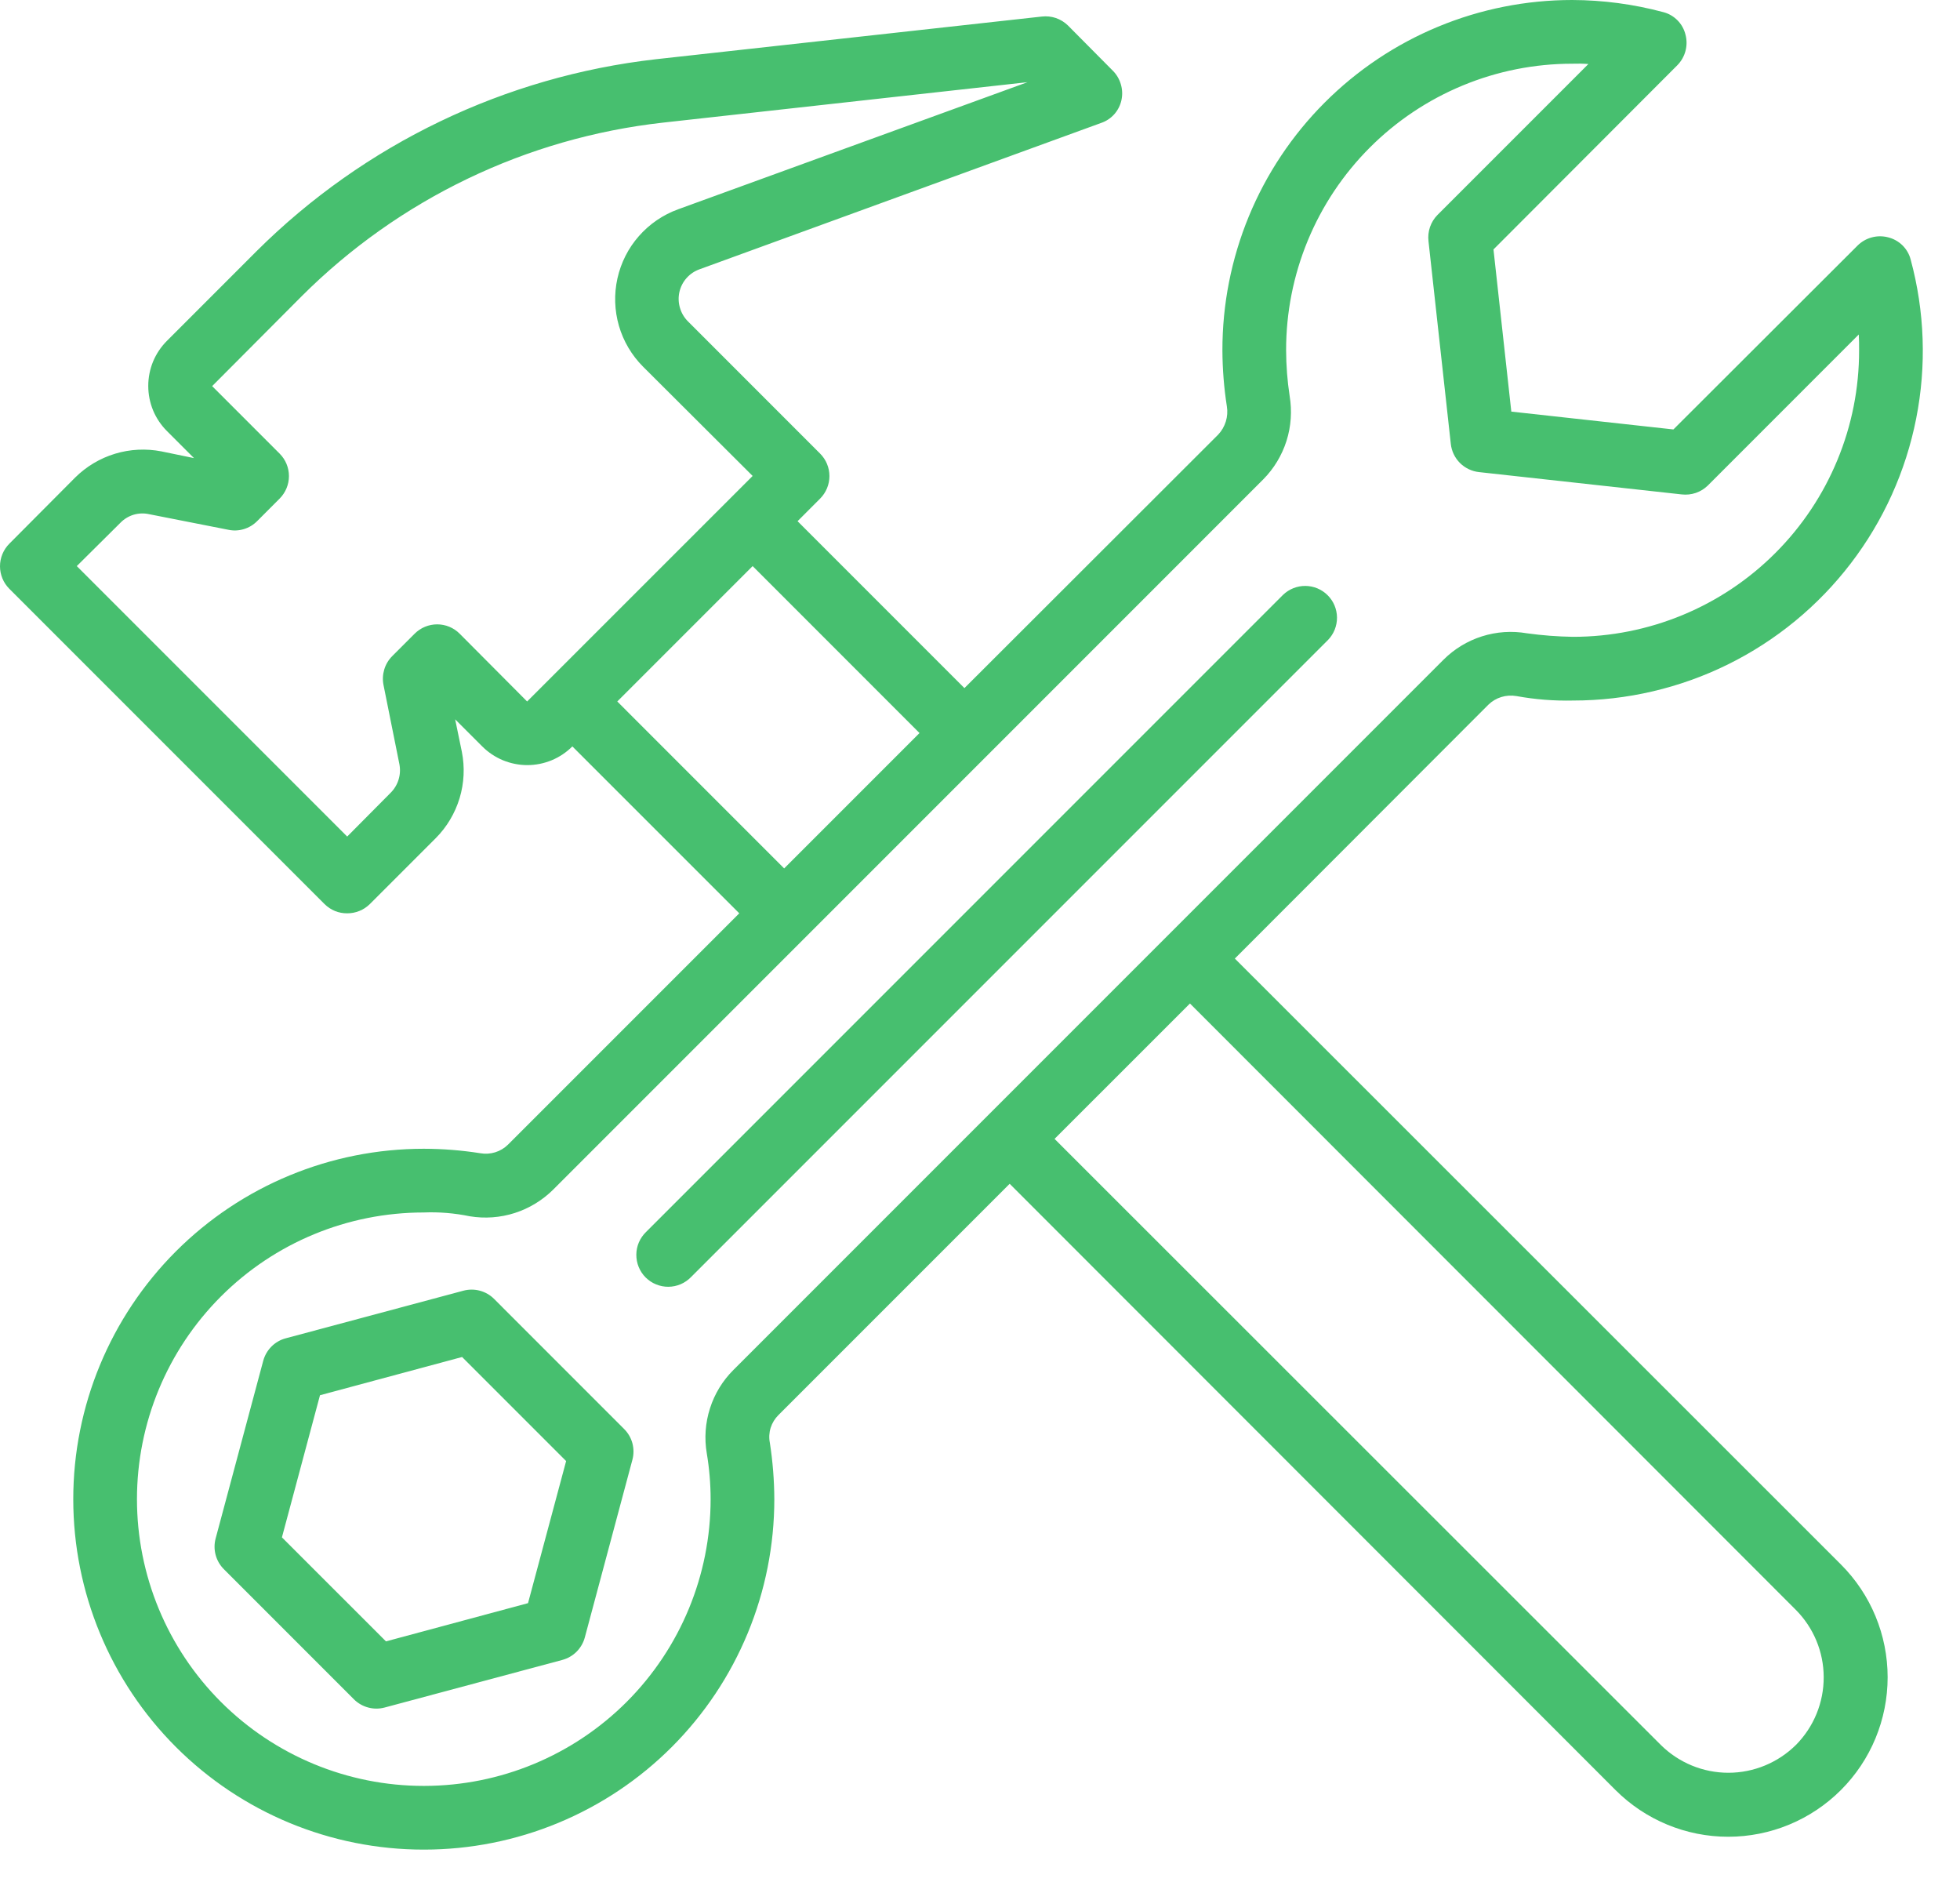
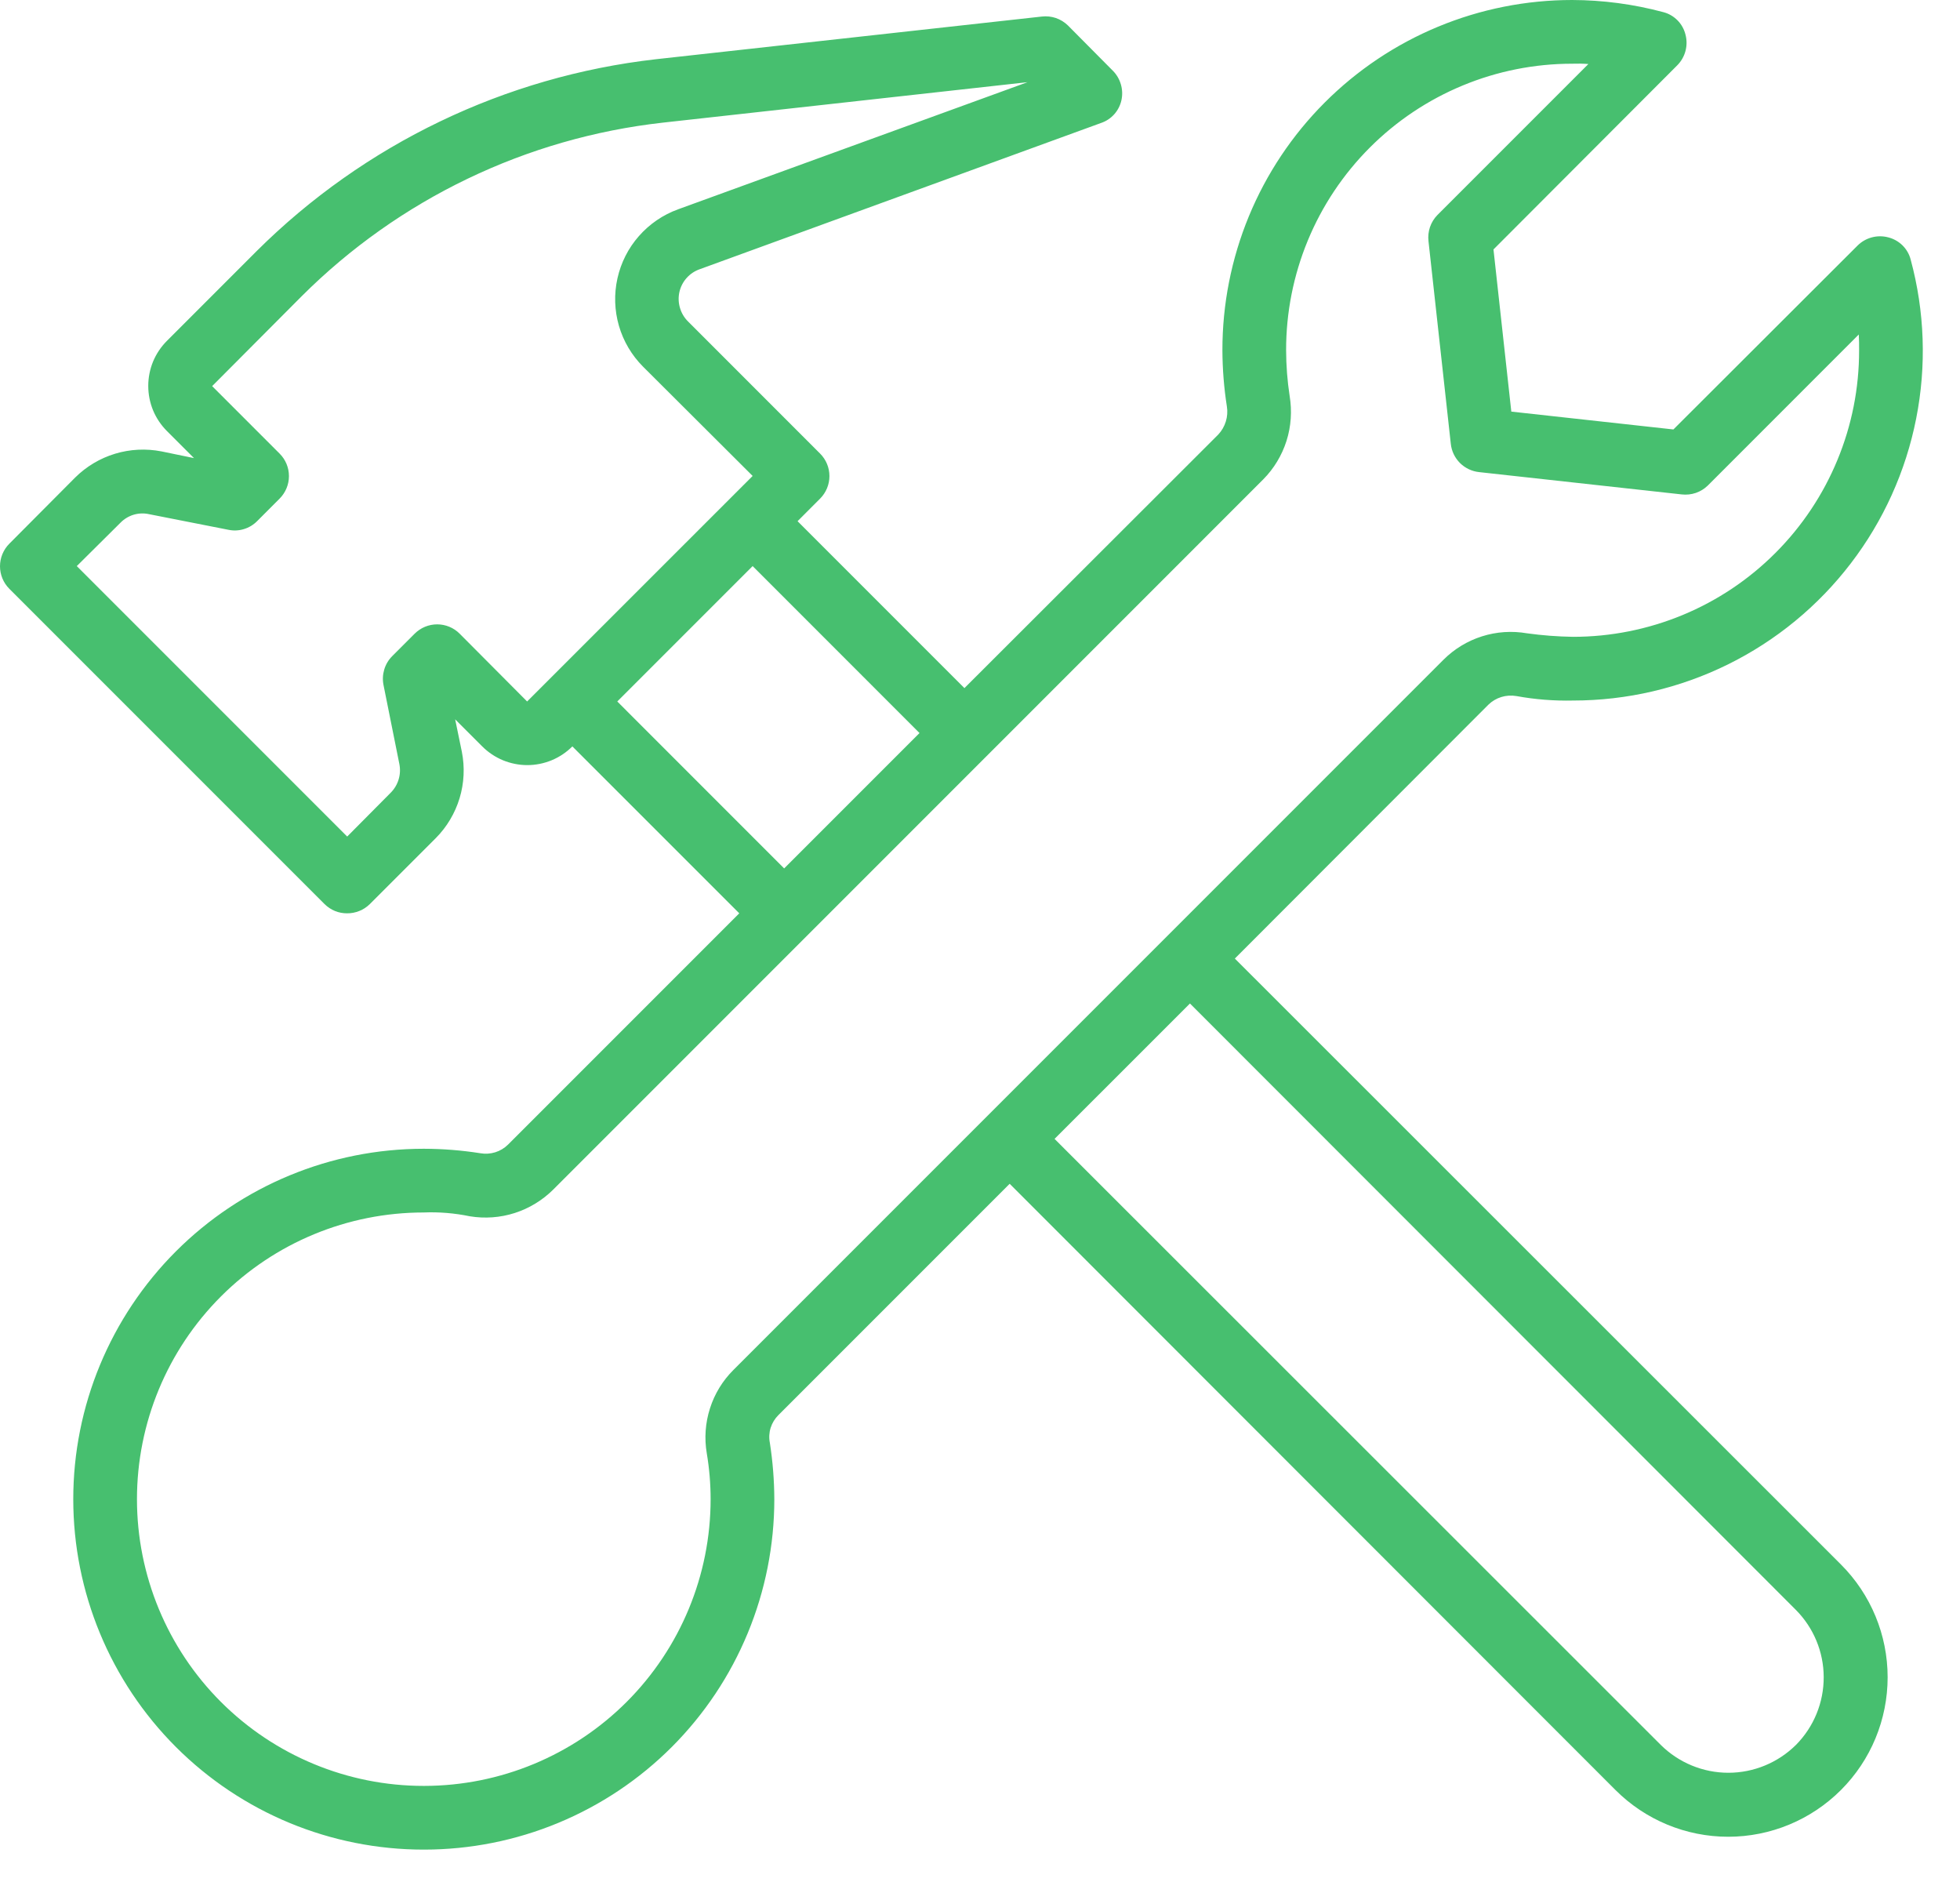
<svg xmlns="http://www.w3.org/2000/svg" width="50" height="48" viewBox="0 0 50 48" fill="none">
  <path d="M31.501 24.448L37.969 17.973C38.062 17.882 38.176 17.815 38.3 17.777C38.424 17.739 38.556 17.731 38.684 17.753C39.161 17.84 39.645 17.878 40.13 17.867C41.5 17.867 42.851 17.552 44.08 16.946C45.308 16.34 46.38 15.459 47.213 14.371C48.046 13.284 48.617 12.019 48.882 10.675C49.148 9.331 49.1 7.944 48.742 6.622C48.707 6.484 48.634 6.358 48.533 6.258C48.431 6.158 48.304 6.087 48.166 6.053C48.029 6.017 47.884 6.018 47.748 6.055C47.611 6.092 47.486 6.164 47.386 6.264L42.689 10.953L38.554 10.498L38.099 6.362L42.787 1.666C42.887 1.565 42.959 1.441 42.996 1.304C43.033 1.167 43.034 1.023 42.998 0.886C42.964 0.747 42.894 0.62 42.794 0.519C42.693 0.417 42.568 0.344 42.429 0.309C41.671 0.106 40.89 0.002 40.106 3.38487e-07C38.933 -0 37.771 0.231 36.688 0.68C35.604 1.129 34.62 1.788 33.791 2.618C32.962 3.448 32.305 4.434 31.858 5.518C31.411 6.603 31.182 7.764 31.184 8.938C31.186 9.416 31.224 9.894 31.298 10.367C31.319 10.495 31.309 10.627 31.271 10.75C31.233 10.874 31.167 10.988 31.079 11.082L24.603 17.55L20.346 13.293L20.922 12.716C21.074 12.563 21.159 12.357 21.159 12.143C21.159 11.928 21.074 11.722 20.922 11.57L17.551 8.198C17.454 8.102 17.384 7.983 17.346 7.852C17.307 7.722 17.302 7.584 17.331 7.451C17.361 7.317 17.424 7.193 17.515 7.091C17.606 6.988 17.722 6.911 17.851 6.866L28.089 3.136C28.219 3.092 28.335 3.015 28.426 2.913C28.517 2.81 28.58 2.686 28.609 2.551C28.637 2.418 28.632 2.28 28.593 2.15C28.555 2.019 28.485 1.9 28.389 1.804L27.244 0.65C27.157 0.565 27.052 0.5 26.937 0.46C26.821 0.421 26.698 0.408 26.578 0.422L16.73 1.511C12.883 1.949 9.295 3.672 6.549 6.402L4.258 8.694C4.107 8.845 3.987 9.024 3.905 9.221C3.824 9.418 3.782 9.63 3.782 9.843C3.782 10.057 3.824 10.268 3.905 10.466C3.987 10.663 4.107 10.842 4.258 10.993L4.949 11.684L4.12 11.513C3.727 11.436 3.32 11.456 2.936 11.572C2.552 11.688 2.203 11.897 1.918 12.179L0.236 13.869C0.085 14.022 0 14.227 0 14.442C0 14.657 0.085 14.863 0.236 15.015L8.28 23.059C8.356 23.134 8.446 23.194 8.545 23.235C8.644 23.275 8.75 23.295 8.857 23.294C9.073 23.295 9.28 23.21 9.434 23.059L11.116 21.377C11.399 21.093 11.607 20.743 11.724 20.359C11.84 19.975 11.86 19.569 11.782 19.175L11.611 18.346L12.302 19.037C12.453 19.188 12.632 19.308 12.829 19.39C13.027 19.471 13.238 19.514 13.452 19.514C13.665 19.514 13.877 19.471 14.074 19.39C14.271 19.308 14.45 19.188 14.601 19.037L18.859 23.294L12.96 29.193C12.868 29.284 12.756 29.351 12.633 29.389C12.51 29.427 12.38 29.435 12.253 29.413C11.777 29.338 11.297 29.3 10.815 29.299H10.807C8.437 29.299 6.163 30.24 4.487 31.916C2.811 33.593 1.869 35.866 1.869 38.236C1.869 40.607 2.811 42.88 4.487 44.556C6.163 46.232 8.437 47.174 10.807 47.174H10.823C11.996 47.173 13.158 46.942 14.242 46.492C15.325 46.043 16.31 45.385 17.139 44.555C17.968 43.725 18.626 42.739 19.074 41.655C19.523 40.571 19.753 39.409 19.753 38.236C19.751 37.755 19.713 37.274 19.639 36.798C19.614 36.671 19.621 36.54 19.659 36.417C19.698 36.294 19.766 36.182 19.858 36.091L25.757 30.192L41.211 45.654C41.974 46.417 43.008 46.846 44.087 46.846C45.166 46.846 46.2 46.417 46.963 45.654C47.726 44.892 48.154 43.857 48.154 42.778C48.154 41.699 47.726 40.665 46.963 39.902L31.501 24.448ZM13.447 17.891L11.725 16.161C11.573 16.009 11.367 15.924 11.152 15.924C10.938 15.924 10.732 16.009 10.579 16.161L10.002 16.738C9.909 16.832 9.84 16.948 9.802 17.076C9.764 17.203 9.757 17.338 9.783 17.469L10.189 19.492C10.214 19.623 10.207 19.758 10.167 19.886C10.127 20.014 10.057 20.129 9.962 20.223L8.857 21.336L1.959 14.438L3.072 13.333C3.165 13.237 3.281 13.167 3.409 13.128C3.537 13.09 3.673 13.085 3.803 13.114L5.826 13.512C5.957 13.54 6.092 13.534 6.22 13.495C6.348 13.457 6.464 13.387 6.558 13.293L7.134 12.716C7.286 12.563 7.371 12.357 7.371 12.143C7.371 11.928 7.286 11.722 7.134 11.57L5.412 9.848L7.695 7.556C10.176 5.08 13.425 3.518 16.909 3.128L26.212 2.096L17.299 5.338C16.913 5.478 16.57 5.713 16.299 6.021C16.028 6.328 15.84 6.7 15.751 7.1C15.662 7.5 15.675 7.916 15.789 8.31C15.903 8.703 16.115 9.062 16.405 9.352L19.2 12.139L13.447 17.891ZM15.747 17.891L19.2 14.438L23.457 18.696L20.004 22.149L15.747 17.891ZM18.712 34.938C18.436 35.212 18.23 35.548 18.112 35.919C17.993 36.289 17.965 36.683 18.03 37.066C18.095 37.453 18.128 37.844 18.128 38.236C18.128 40.174 17.358 42.033 15.989 43.404C14.619 44.775 12.761 45.547 10.823 45.549H10.807C8.867 45.549 7.008 44.778 5.636 43.407C4.265 42.036 3.494 40.176 3.494 38.236C3.494 36.297 4.265 34.437 5.636 33.066C7.008 31.694 8.867 30.924 10.807 30.924C11.202 30.908 11.598 30.941 11.985 31.021C12.368 31.084 12.762 31.056 13.132 30.937C13.502 30.818 13.838 30.613 14.114 30.339L32.224 12.228C32.498 11.952 32.701 11.615 32.819 11.245C32.936 10.875 32.963 10.482 32.899 10.099C32.84 9.712 32.81 9.321 32.809 8.929C32.808 7.971 32.996 7.021 33.362 6.135C33.728 5.248 34.266 4.443 34.943 3.765C35.621 3.086 36.426 2.548 37.312 2.181C38.197 1.814 39.147 1.625 40.106 1.625C40.244 1.62 40.382 1.622 40.52 1.633L36.669 5.484C36.583 5.571 36.519 5.676 36.479 5.792C36.44 5.907 36.427 6.03 36.441 6.151L37.01 11.318C37.029 11.503 37.112 11.676 37.243 11.808C37.375 11.939 37.548 12.022 37.733 12.041L42.901 12.61C43.022 12.624 43.144 12.611 43.26 12.572C43.375 12.533 43.48 12.468 43.567 12.383L47.418 8.531C47.426 8.661 47.426 8.799 47.426 8.938C47.427 9.896 47.24 10.846 46.873 11.732C46.507 12.618 45.97 13.424 45.292 14.102C44.615 14.781 43.81 15.319 42.924 15.686C42.038 16.053 41.089 16.242 40.13 16.242C39.736 16.236 39.342 16.206 38.952 16.152C38.569 16.086 38.176 16.112 37.805 16.23C37.435 16.347 37.098 16.552 36.823 16.827L18.712 34.938ZM45.818 44.501C45.359 44.957 44.738 45.214 44.091 45.214C43.444 45.214 42.823 44.957 42.364 44.501L26.902 29.047L30.356 25.594L45.809 41.056C46.265 41.513 46.522 42.131 46.523 42.776C46.525 43.422 46.271 44.042 45.818 44.501Z" fill="#47BF6F" />
-   <path d="M12.605 33.129C12.504 33.028 12.379 32.956 12.241 32.919C12.104 32.882 11.959 32.882 11.821 32.919L7.29 34.133C7.152 34.169 7.026 34.242 6.925 34.343C6.825 34.444 6.752 34.569 6.715 34.707L5.501 39.238C5.464 39.376 5.464 39.521 5.501 39.659C5.538 39.797 5.611 39.922 5.712 40.023L9.028 43.34C9.129 43.441 9.255 43.513 9.393 43.55C9.53 43.587 9.675 43.587 9.813 43.55L14.345 42.336C14.482 42.299 14.608 42.227 14.709 42.126C14.809 42.025 14.882 41.9 14.919 41.762L16.133 37.23C16.17 37.093 16.169 36.948 16.133 36.81C16.096 36.673 16.023 36.547 15.922 36.447L12.605 33.129ZM13.47 40.888L9.846 41.863L7.192 39.21L8.163 35.585L11.788 34.61L14.442 37.264L13.47 40.888Z" fill="#47BF6F" />
-   <path d="M32.73 15.172L16.48 31.422C16.403 31.497 16.341 31.587 16.298 31.686C16.256 31.785 16.233 31.891 16.233 31.999C16.232 32.107 16.252 32.214 16.293 32.314C16.334 32.414 16.394 32.505 16.47 32.581C16.547 32.657 16.637 32.718 16.737 32.758C16.837 32.799 16.944 32.82 17.052 32.819C17.16 32.818 17.267 32.795 17.366 32.753C17.465 32.71 17.554 32.648 17.629 32.571L33.879 16.321C34.027 16.168 34.109 15.962 34.107 15.749C34.105 15.536 34.02 15.332 33.869 15.182C33.719 15.031 33.515 14.946 33.302 14.944C33.089 14.942 32.884 15.024 32.73 15.172Z" fill="#47BF6F" />
</svg>